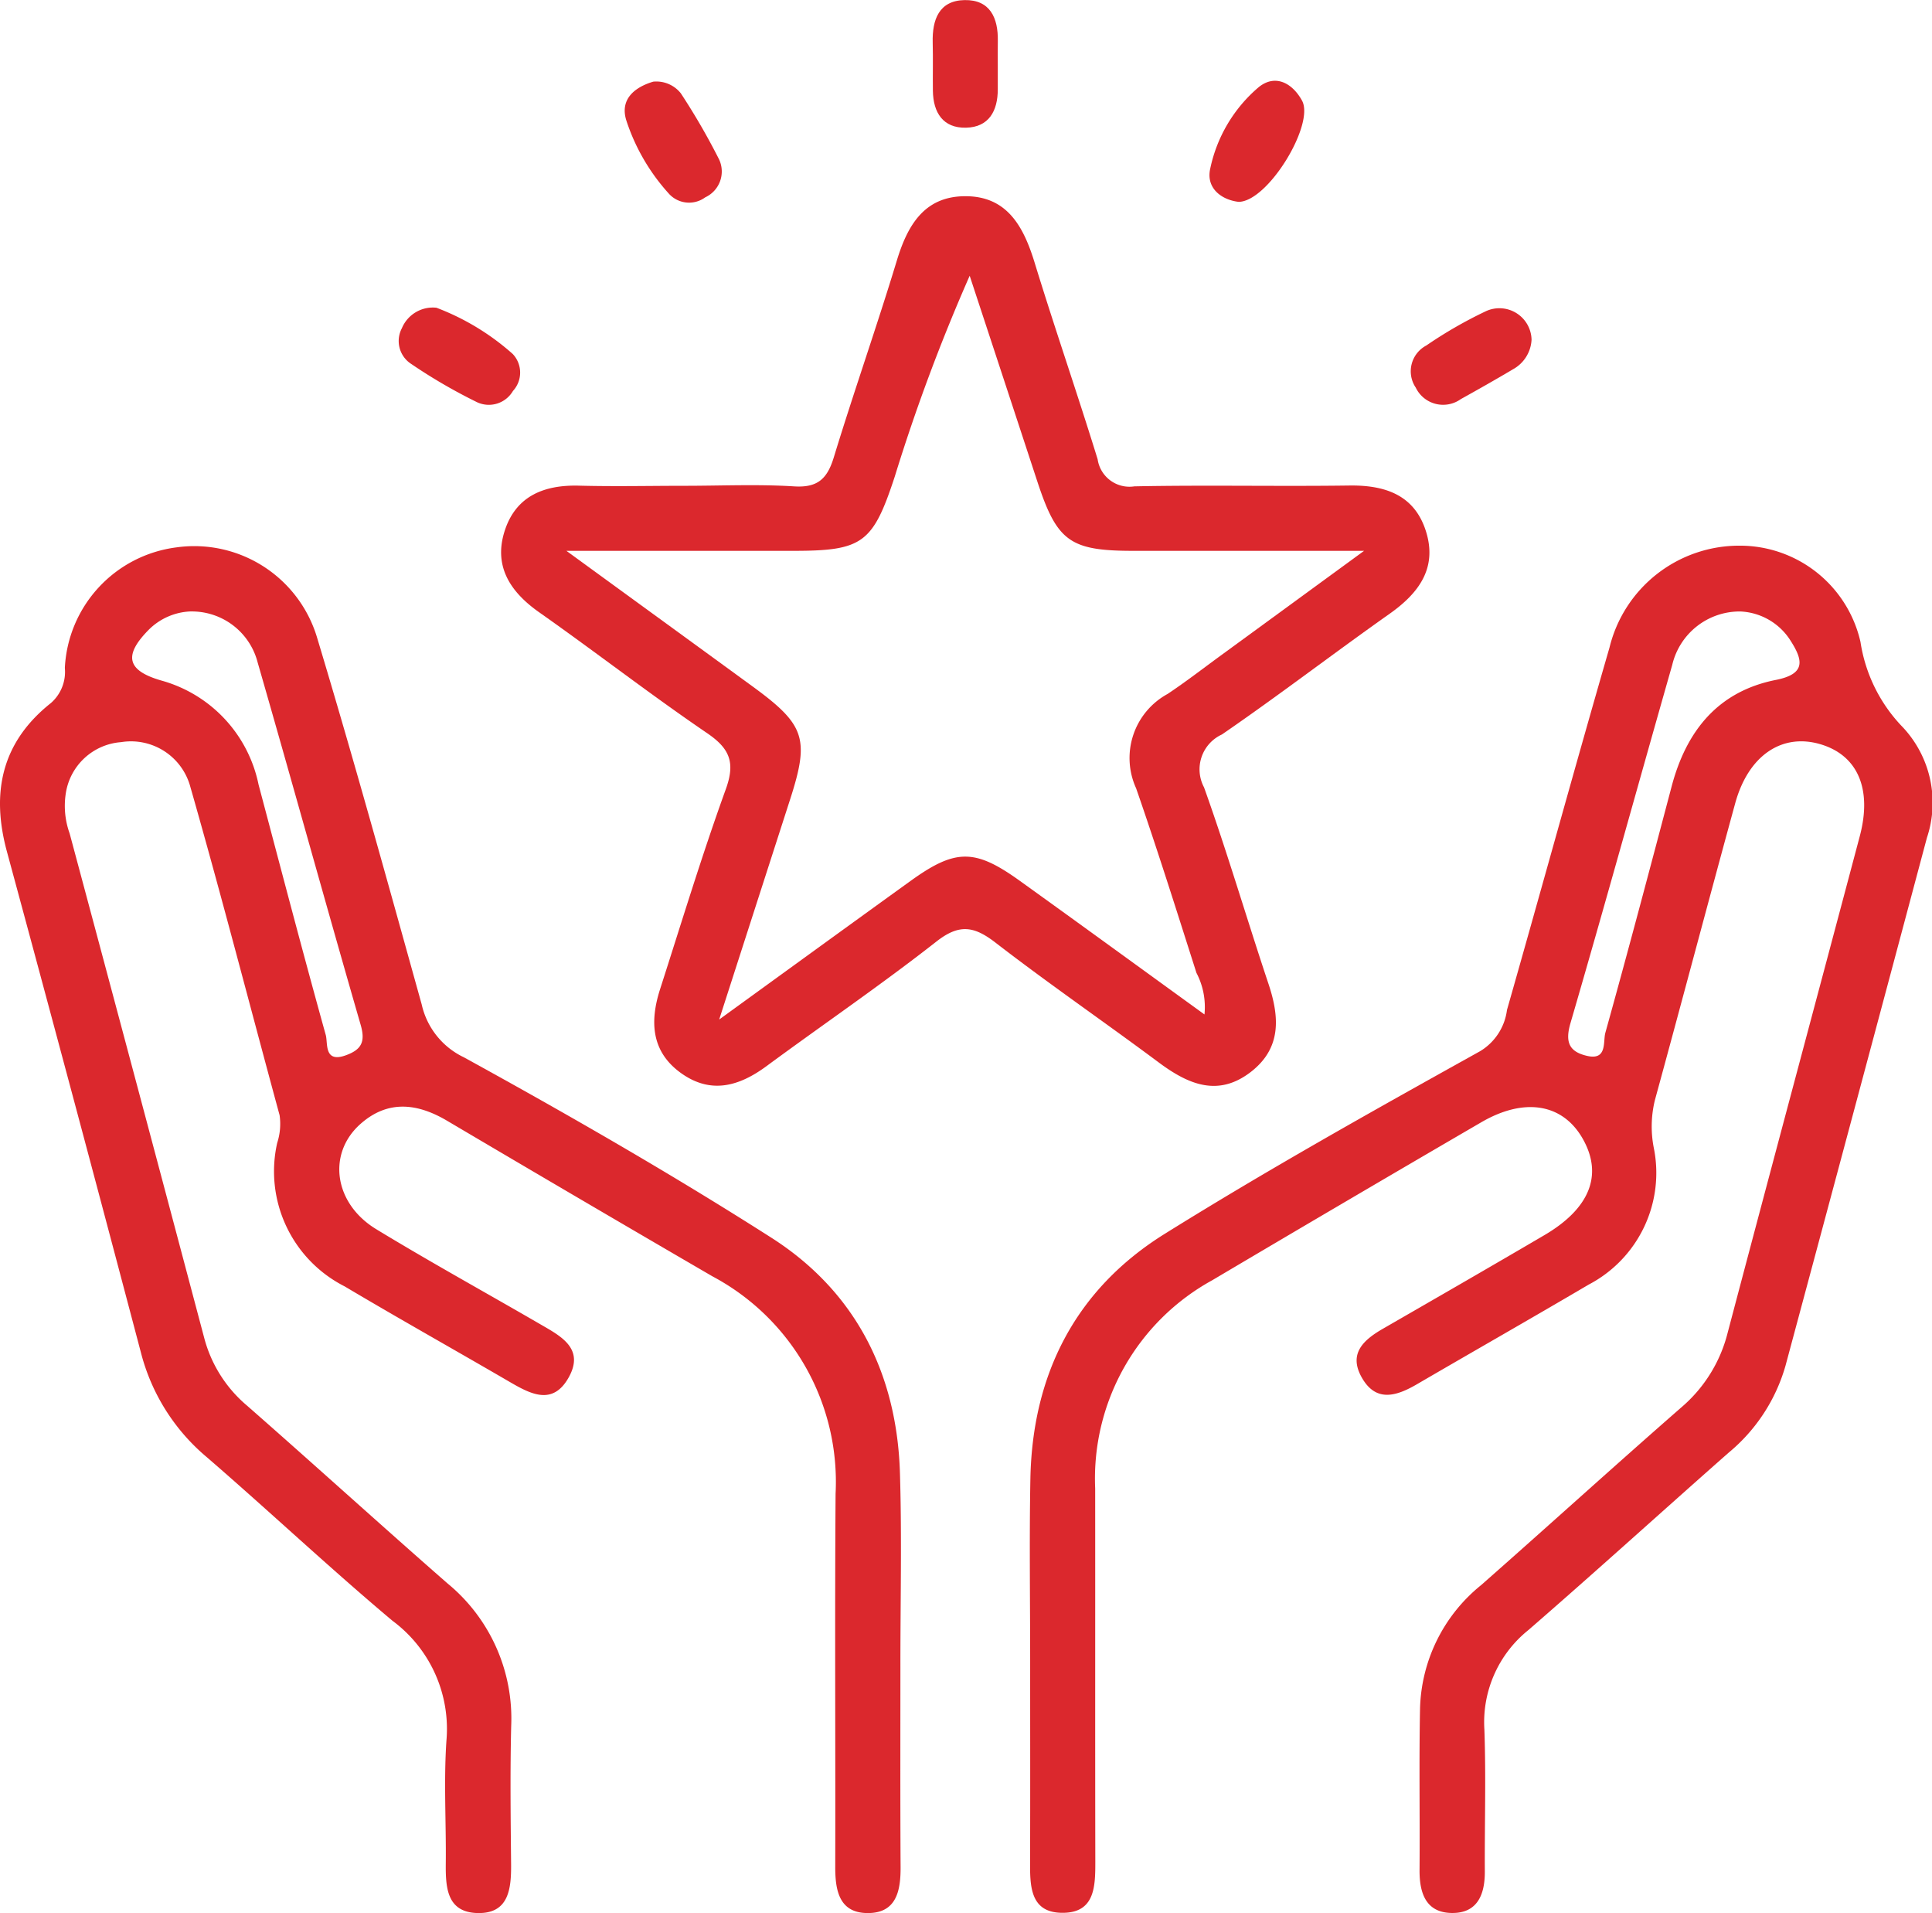
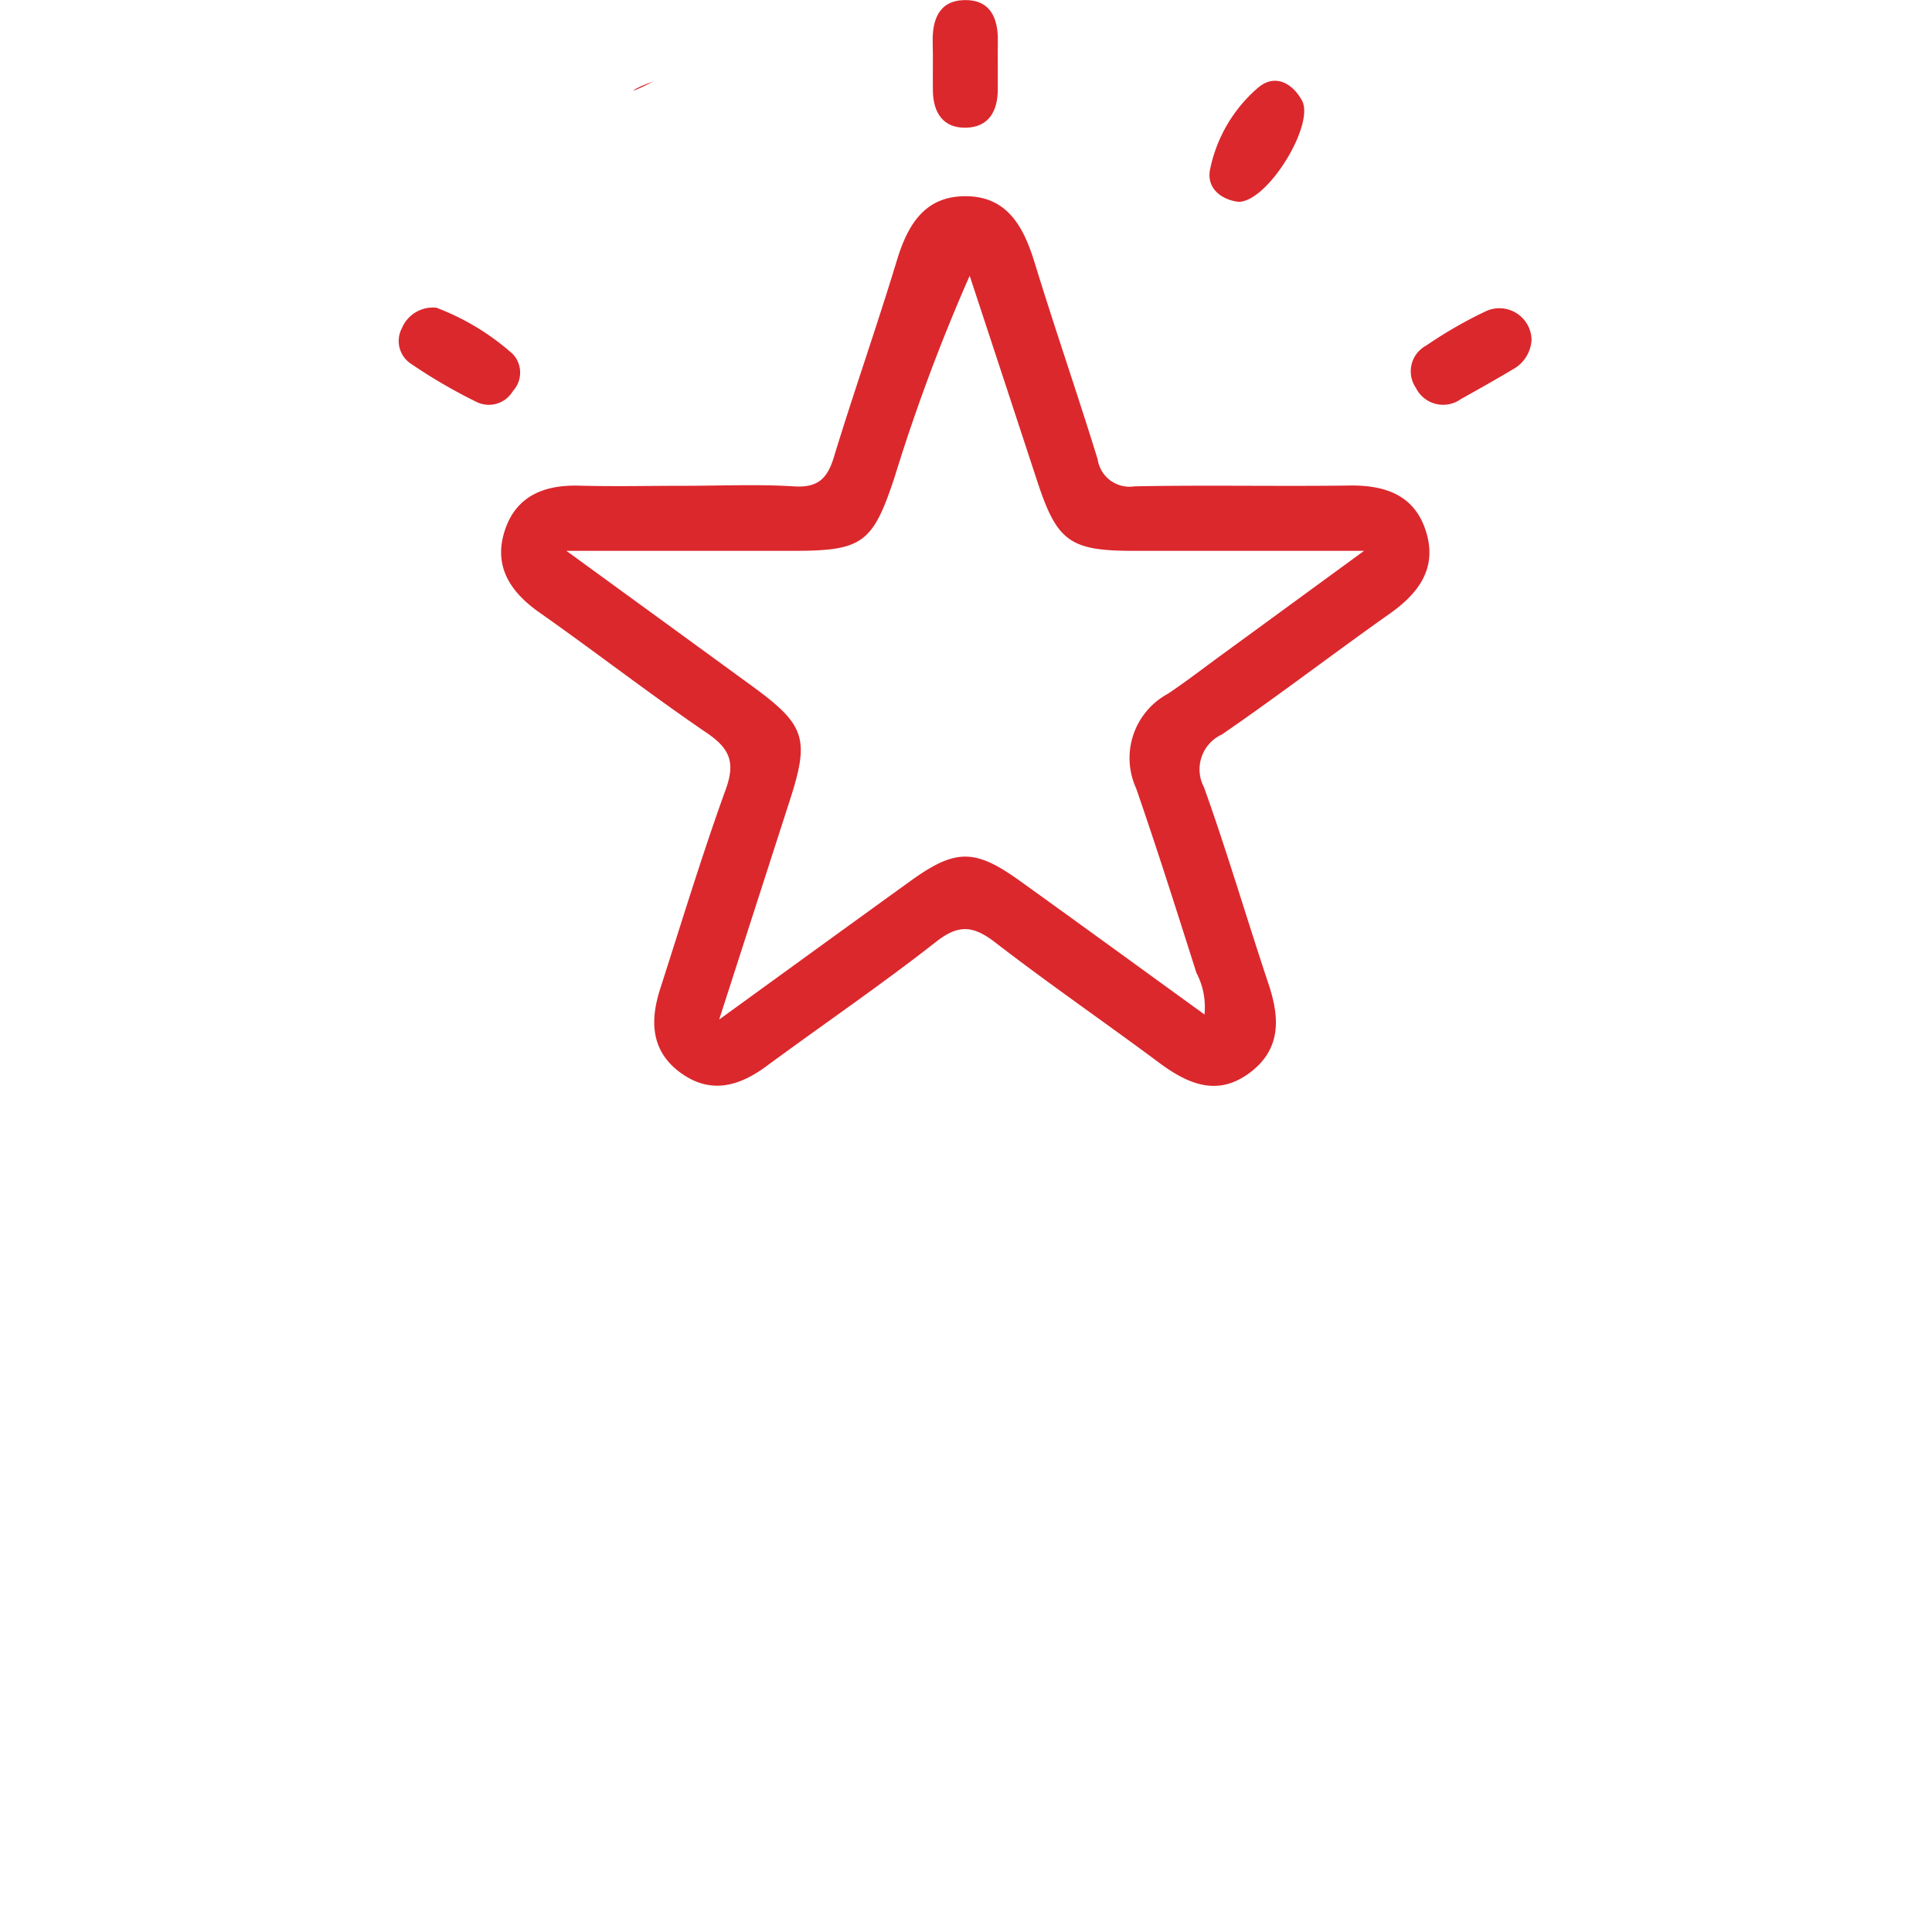
<svg xmlns="http://www.w3.org/2000/svg" width="114.107" height="112.974" viewBox="0 0 114.107 112.974">
  <g id="Сгруппировать_5636" data-name="Сгруппировать 5636" transform="translate(653.958 -257.136)">
-     <path id="Контур_6595" data-name="Контур 6595" d="M-600.779,390.676c0,3.914-.012,7.828.011,11.742.009,1.408-.245,2.719-1.928,2.722s-1.934-1.309-1.931-2.717c.017-7.349-.031-14.7.02-22.045a13.748,13.748,0,0,0-7.271-12.837q-7.863-4.574-15.694-9.2c-1.744-1.025-3.476-1.23-5.088.193-1.985,1.752-1.583,4.7.926,6.224,3.2,1.946,6.491,3.757,9.735,5.639,1.2.694,2.577,1.428,1.623,3.123-.941,1.671-2.247.971-3.488.249-3.241-1.887-6.514-3.719-9.737-5.635a7.615,7.615,0,0,1-3.985-8.474,3.63,3.63,0,0,0,.142-1.633c-1.758-6.462-3.428-12.95-5.271-19.389a3.631,3.631,0,0,0-4.091-2.643,3.57,3.57,0,0,0-3.268,3.037,4.8,4.8,0,0,0,.229,2.354q4,14.9,7.955,29.816a7.84,7.84,0,0,0,2.521,3.972c3.964,3.475,7.865,7.021,11.833,10.492a10.322,10.322,0,0,1,3.77,8.426c-.067,2.714-.032,5.431-.006,8.147.013,1.46-.127,2.945-1.982,2.9s-1.889-1.577-1.875-3.005c.023-2.4-.125-4.8.039-7.187a7.948,7.948,0,0,0-3.192-7.071c-3.729-3.133-7.28-6.476-10.966-9.661a11.928,11.928,0,0,1-3.884-6.162q-3.905-14.8-7.913-29.579c-.962-3.525-.3-6.493,2.593-8.788a2.445,2.445,0,0,0,.824-2.072,7.554,7.554,0,0,1,6.588-7.12,7.572,7.572,0,0,1,8.321,5.368c2.162,7.176,4.157,14.4,6.167,21.621a4.558,4.558,0,0,0,2.48,3.117c6.151,3.38,12.251,6.881,18.167,10.656,4.971,3.172,7.428,8.028,7.6,13.924C-600.69,383.005-600.783,386.842-600.779,390.676Zm-41.913-62.4a3.7,3.7,0,0,0-2.508,1.109c-1.475,1.507-1.249,2.386.761,2.969a8.049,8.049,0,0,1,5.753,6.152c1.311,4.931,2.6,9.867,3.968,14.782.134.48-.119,1.669,1.181,1.2.925-.334,1.172-.792.88-1.8-2.06-7.121-4.026-14.27-6.082-21.393A4.011,4.011,0,0,0-642.692,328.278Z" transform="translate(0 -35.034)" fill="#db282d" />
-     <path id="Контур_6596" data-name="Контур 6596" d="M-527.029,390.265c0-3.593-.053-7.187.013-10.778.115-6.19,2.677-11.2,7.926-14.471,6.087-3.793,12.357-7.3,18.628-10.787a3.331,3.331,0,0,0,1.594-2.437c2.033-7.128,3.991-14.277,6.055-21.4a7.886,7.886,0,0,1,7.709-6.019,7.3,7.3,0,0,1,7.115,5.685,9.229,9.229,0,0,0,2.524,5.062,6.521,6.521,0,0,1,1.4,6.5q-4.16,15.594-8.353,31.181a10.34,10.34,0,0,1-3.351,5.126c-3.952,3.484-7.853,7.028-11.833,10.48a6.976,6.976,0,0,0-2.6,5.874c.1,2.791.011,5.588.026,8.382.008,1.368-.44,2.474-1.955,2.452s-1.906-1.159-1.9-2.513c.024-3.193-.034-6.388.029-9.58a9.684,9.684,0,0,1,3.612-7.272c3.954-3.482,7.854-7.026,11.822-10.493a8.509,8.509,0,0,0,2.728-4.382c2.585-9.787,5.212-19.562,7.809-29.345.744-2.8-.13-4.787-2.331-5.434-2.271-.667-4.253.671-5.026,3.489-1.6,5.842-3.147,11.7-4.746,17.541a6.547,6.547,0,0,0-.064,2.8,7.443,7.443,0,0,1-3.846,8.083c-3.367,1.983-6.764,3.915-10.141,5.883-1.22.711-2.438,1.092-3.276-.429-.777-1.408.151-2.207,1.281-2.857,3.179-1.832,6.359-3.663,9.523-5.519,2.687-1.577,3.464-3.557,2.275-5.673-1.172-2.085-3.436-2.486-6.005-.991q-7.961,4.635-15.889,9.328a13.363,13.363,0,0,0-6.913,12.292c.007,7.345-.006,14.69.008,22.036,0,1.422-.008,2.983-1.852,3.025-2.033.047-2.008-1.611-2-3.108C-527.021,398.089-527.03,394.177-527.029,390.265Zm41.956-62.006a4.093,4.093,0,0,0-4.033,3.152c-2.014,7.051-3.959,14.122-6.013,21.162-.333,1.141-.057,1.69.985,1.929,1.2.276.932-.846,1.077-1.366,1.347-4.838,2.632-9.693,3.915-14.548.864-3.27,2.733-5.61,6.153-6.287,1.765-.349,1.615-1.145.891-2.285A3.694,3.694,0,0,0-485.073,328.259Z" transform="translate(-66.086 -35.014)" fill="#db282d" />
    <path id="Контур_6597" data-name="Контур 6597" d="M-581.352,298.407c2.156,0,4.318-.1,6.466.035,1.394.085,1.95-.464,2.334-1.722,1.187-3.887,2.54-7.723,3.72-11.613.632-2.082,1.619-3.773,3.989-3.8,2.513-.032,3.491,1.775,4.149,3.92,1.191,3.886,2.525,7.729,3.722,11.613a1.9,1.9,0,0,0,2.169,1.6c4.23-.086,8.464.009,12.695-.049,2.127-.03,3.859.563,4.531,2.716s-.419,3.635-2.144,4.853c-3.325,2.347-6.556,4.829-9.91,7.132a2.264,2.264,0,0,0-1.057,3.122c1.37,3.825,2.513,7.73,3.8,11.584.658,1.965.786,3.8-1.022,5.211-1.94,1.509-3.7.752-5.44-.54-3.2-2.383-6.494-4.645-9.651-7.082-1.265-.976-2.137-1.13-3.49-.069-3.264,2.558-6.7,4.9-10.04,7.361-1.629,1.2-3.3,1.669-5.059.4s-1.832-3.057-1.224-4.947c1.269-3.945,2.472-7.915,3.882-11.81.572-1.58.233-2.4-1.113-3.314-3.362-2.291-6.583-4.789-9.911-7.131-1.758-1.237-2.726-2.783-2.009-4.89.683-2.007,2.344-2.646,4.384-2.587C-585.506,298.454-583.428,298.407-581.352,298.407Zm30.69,31.219a4.347,4.347,0,0,0-.474-2.456c-1.162-3.641-2.309-7.288-3.563-10.9a4.308,4.308,0,0,1,1.859-5.571c1.061-.707,2.072-1.488,3.1-2.24,2.657-1.938,5.311-3.878,8.505-6.211-5.038,0-9.332,0-13.627,0-3.752,0-4.51-.557-5.677-4.111q-1.992-6.067-3.99-12.133a109.285,109.285,0,0,0-4.428,11.869c-1.288,3.922-1.895,4.373-5.964,4.375-4.246,0-8.492,0-13.426,0,4.076,2.968,7.545,5.489,11.009,8.017,3.088,2.254,3.358,3.079,2.207,6.65-1.336,4.145-2.672,8.29-4.193,13.01,4.1-2.971,7.7-5.587,11.305-8.186,2.645-1.905,3.794-1.913,6.439-.013C-557.958,324.327-554.357,326.95-550.662,329.625Z" transform="translate(-32.158 -12.584)" fill="#db282d" />
    <path id="Контур_6598" data-name="Контур 6598" d="M-535.174,260.978c0,.476,0,.952,0,1.428,0,1.281-.524,2.239-1.875,2.271s-1.942-.885-1.958-2.181c-.012-.952.013-1.9-.011-2.855-.034-1.345.375-2.471,1.879-2.5s1.992,1.047,1.967,2.414C-535.181,260.026-535.173,260.5-535.174,260.978Z" transform="translate(-59.853 0)" fill="#db282d" />
    <path id="Контур_6599" data-name="Контур 6599" d="M-503.186,274.238c-1.029-.12-1.945-.821-1.676-1.975a8.63,8.63,0,0,1,2.854-4.793c.982-.8,1.993-.25,2.564.788C-498.68,269.649-501.442,274.217-503.186,274.238Z" transform="translate(-77.615 -5.182)" fill="#db282d" />
-     <path id="Контур_6600" data-name="Контур 6600" d="M-575.287,267.2a1.845,1.845,0,0,1,1.629.689,39.429,39.429,0,0,1,2.258,3.9,1.68,1.68,0,0,1-.815,2.241,1.608,1.608,0,0,1-2.173-.242,11.94,11.94,0,0,1-2.484-4.281C-577.292,268.2-576.324,267.508-575.287,267.2Z" transform="translate(-40.089 -5.242)" fill="#db282d" />
+     <path id="Контур_6600" data-name="Контур 6600" d="M-575.287,267.2C-577.292,268.2-576.324,267.508-575.287,267.2Z" transform="translate(-40.089 -5.242)" fill="#db282d" />
    <path id="Контур_6601" data-name="Контур 6601" d="M-602.589,295.052a14.5,14.5,0,0,1,4.506,2.73,1.6,1.6,0,0,1,.014,2.185,1.649,1.649,0,0,1-2.1.674,31.616,31.616,0,0,1-3.9-2.264,1.612,1.612,0,0,1-.56-2.116A1.983,1.983,0,0,1-602.589,295.052Z" transform="translate(-25.593 -19.744)" fill="#db282d" />
    <path id="Контур_6602" data-name="Контур 6602" d="M-472.971,296.972a2.113,2.113,0,0,1-1.083,1.741c-1.022.606-2.056,1.193-3.095,1.769a1.794,1.794,0,0,1-2.661-.678,1.722,1.722,0,0,1,.622-2.487,25.693,25.693,0,0,1,3.5-2.016A1.9,1.9,0,0,1-472.971,296.972Z" transform="translate(-90.531 -19.778)" fill="#db282d" />
  </g>
</svg>